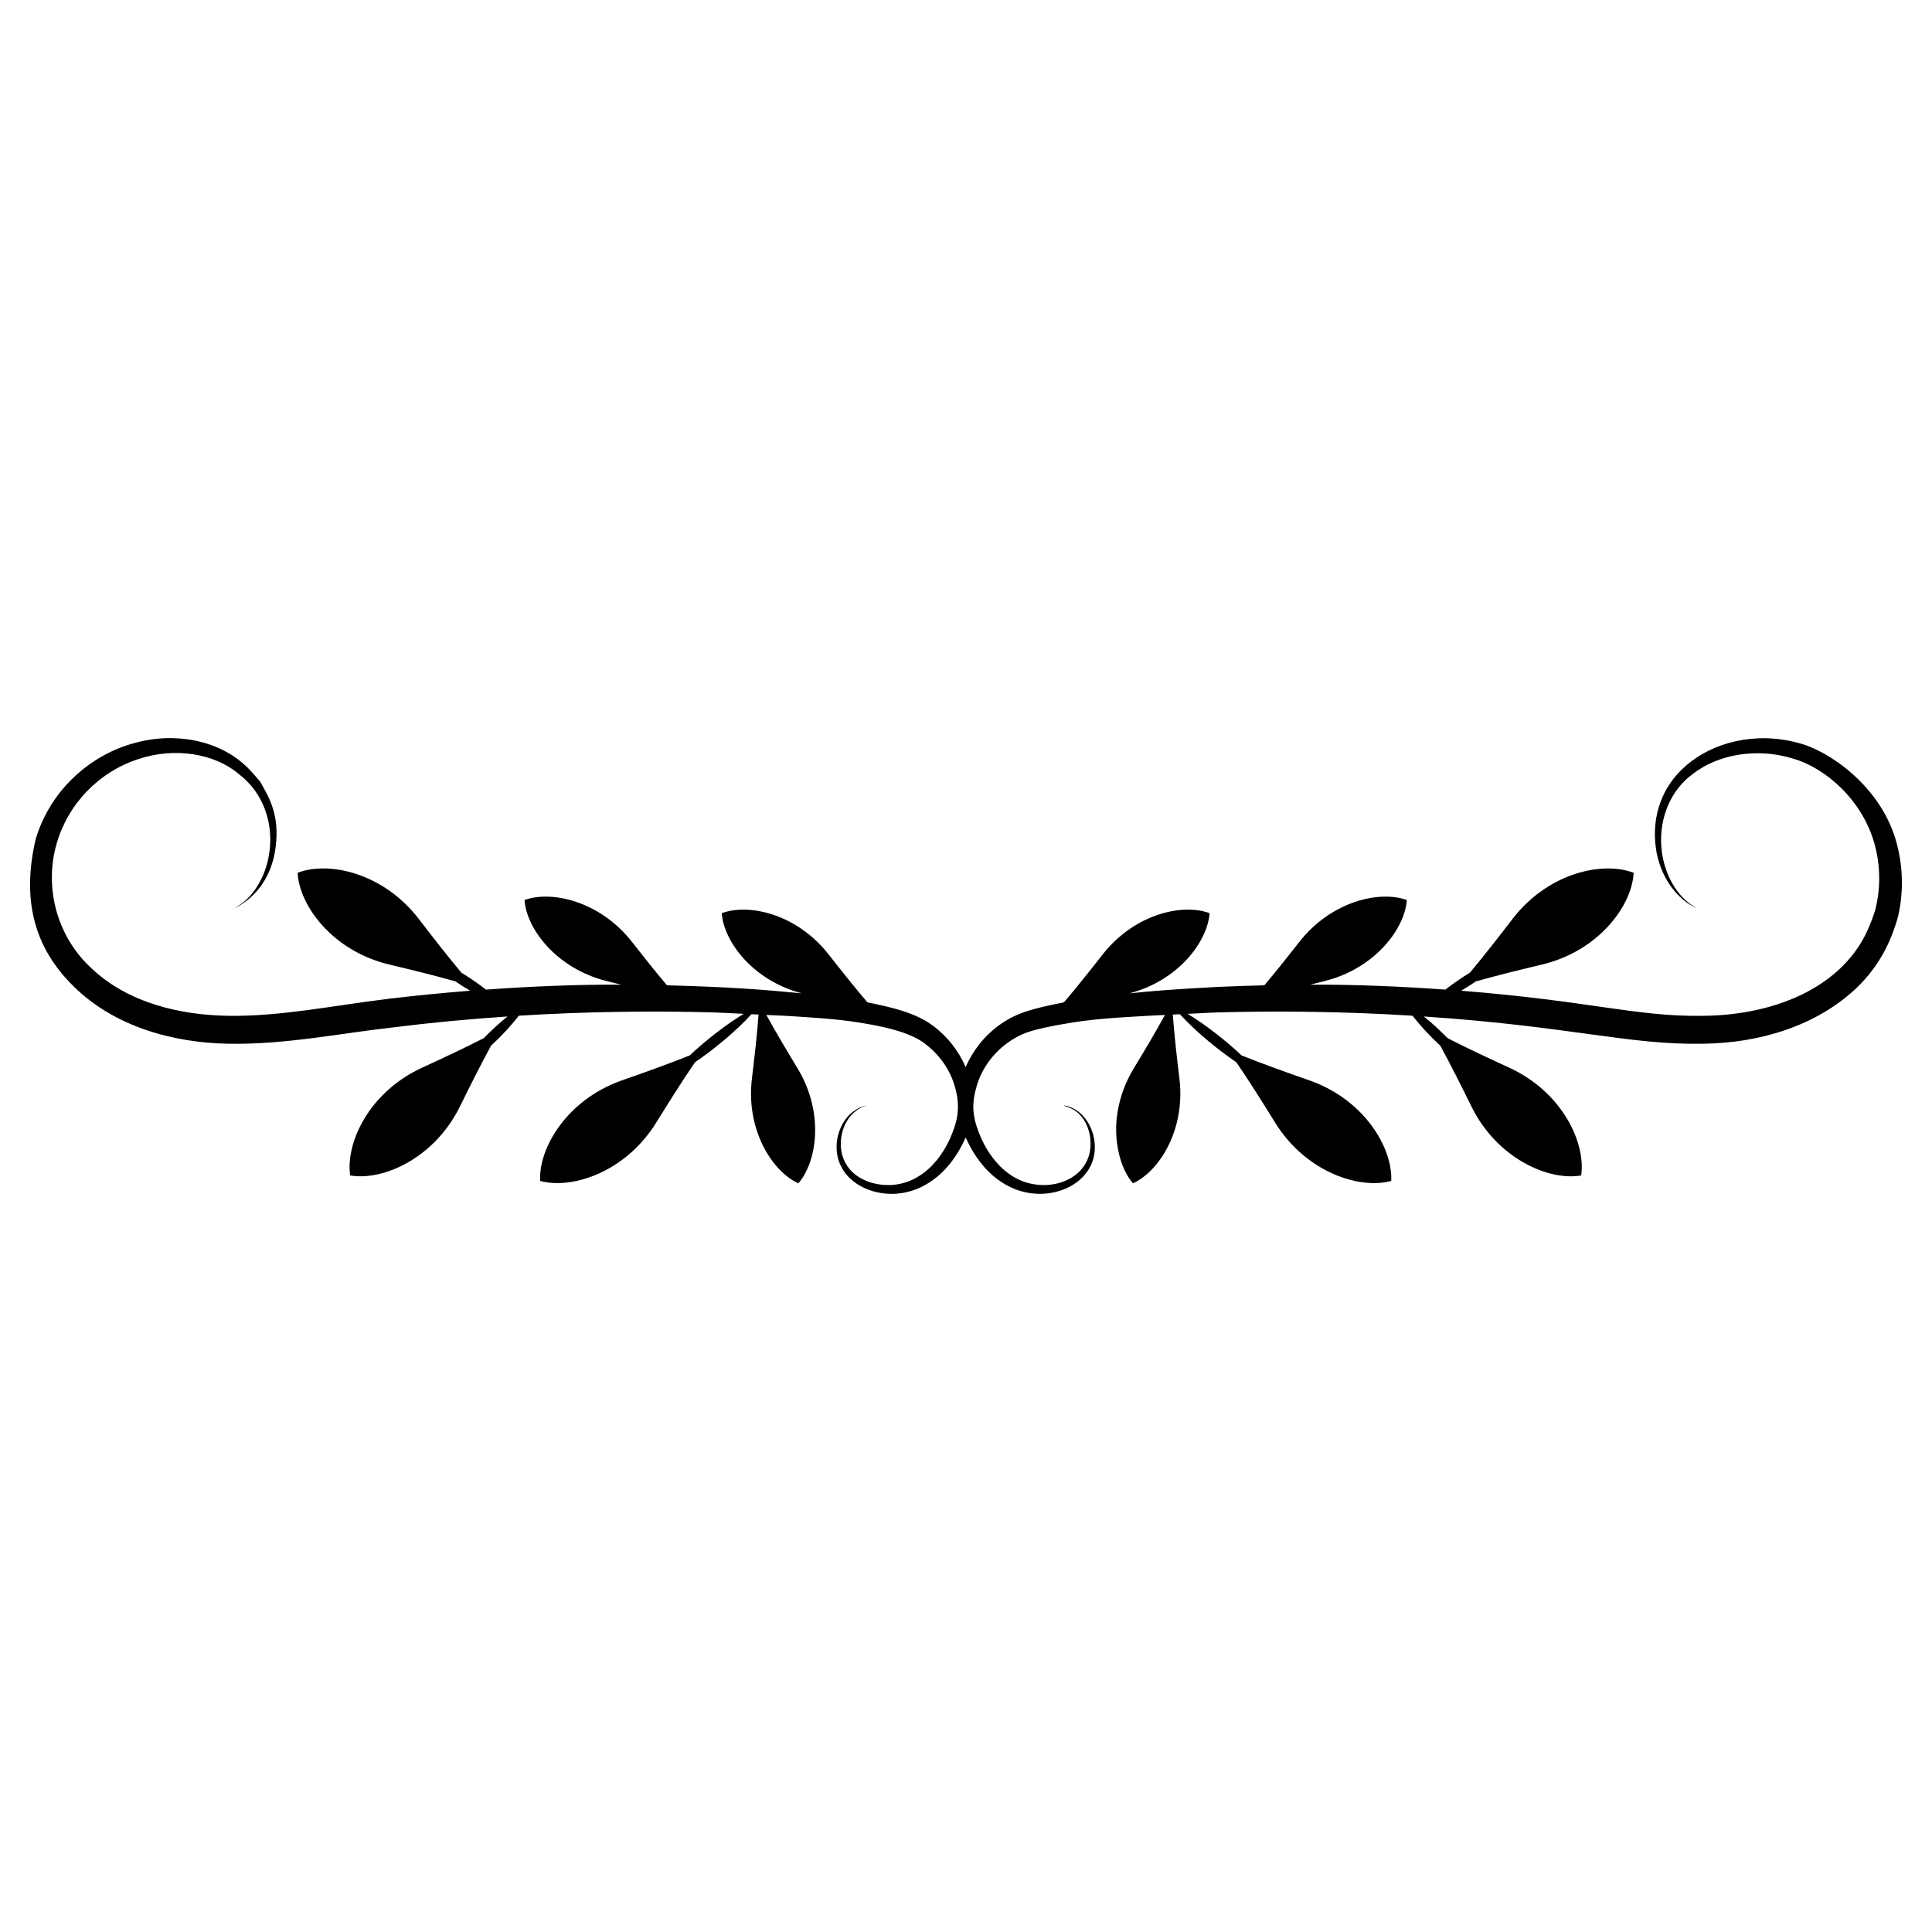
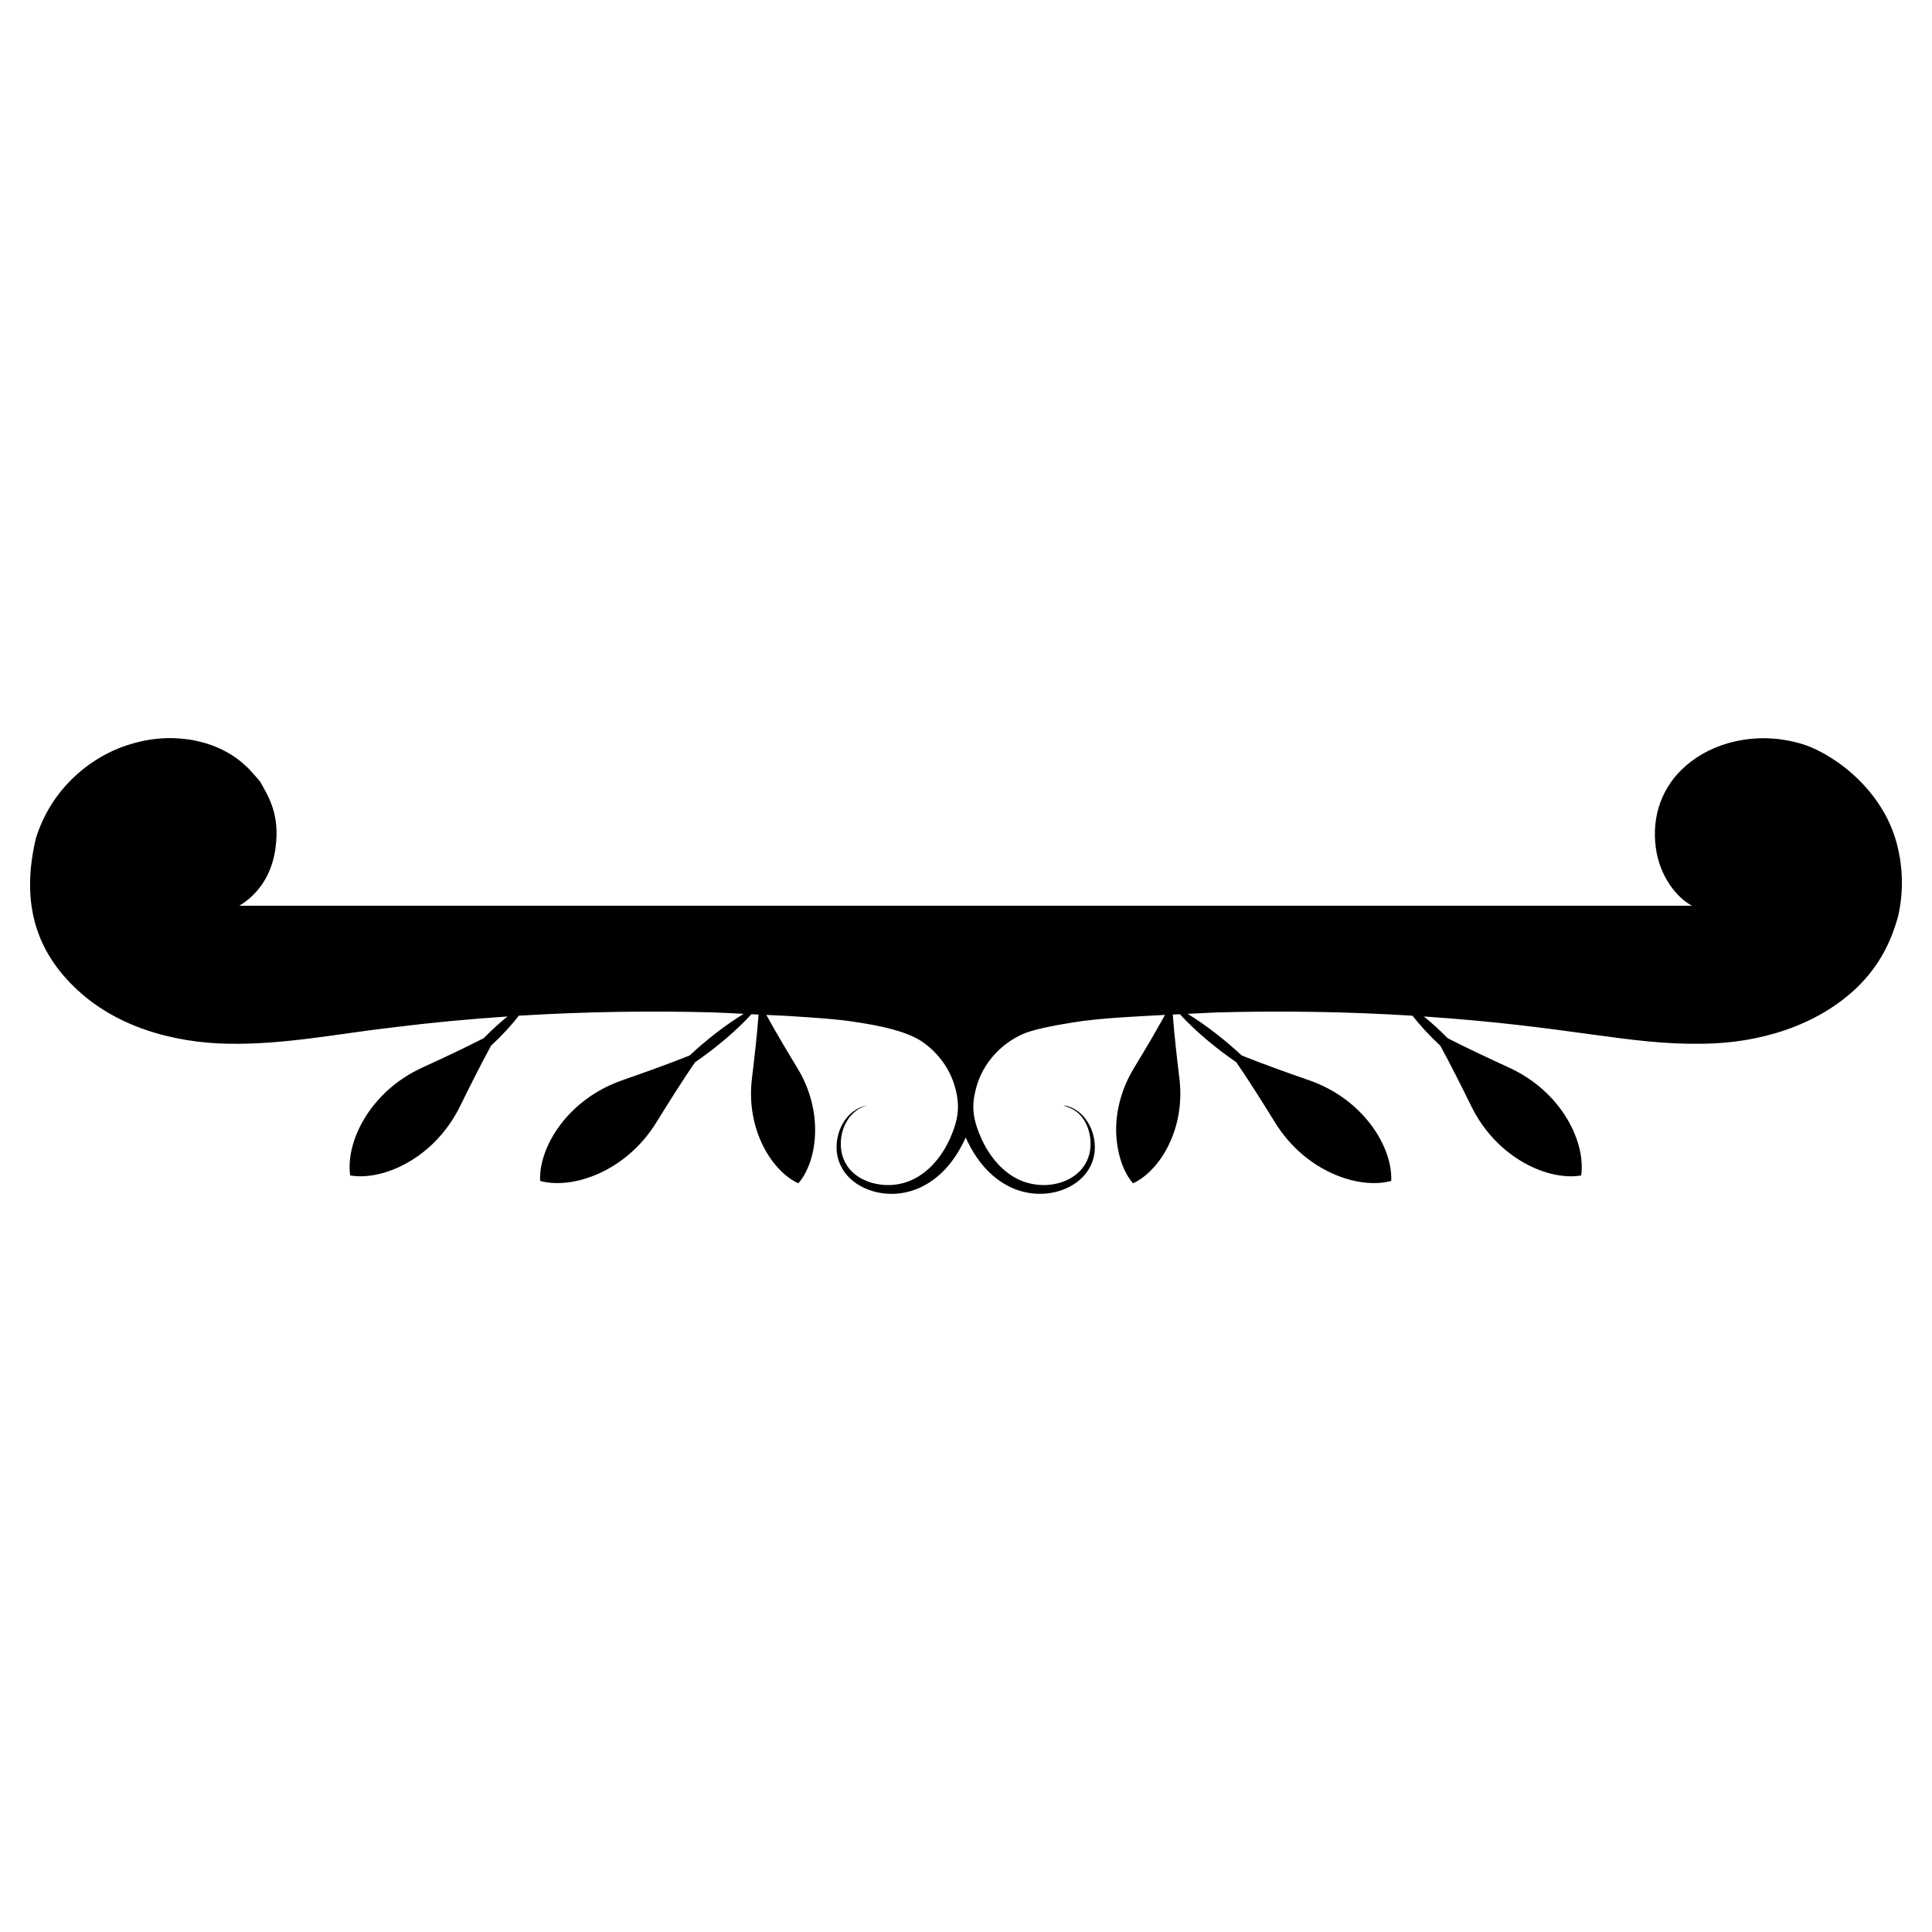
<svg xmlns="http://www.w3.org/2000/svg" fill="#000000" width="800px" height="800px" version="1.1" viewBox="144 144 512 512">
-   <path d="m207.2 384.03c-0.734 0.488-1.113 0.742-1.113 0.742 0.383-0.328 9.379-3.918 10.945-16.195 1.191-8.887-1.969-13.598-4.059-17.383 0.367 0.383-2.969-3.547-3.797-4.168-6.953-6.648-18.531-9.25-29.699-6.066-11.152 2.996-21.969 12.012-26.004 25.34-3.602 15.406-0.918 28.434 10.113 39.16 10.648 10.523 26.152 14.895 40.926 15.141 14.957 0.277 29.391-2.723 43.715-4.336 10.074-1.27 20.195-2.211 30.266-2.887-1.844 1.488-3.969 3.371-6.309 5.758-5.039 2.582-11.379 5.551-16.258 7.781-14.141 6.477-20.387 19.953-19.121 28.59 8.703 1.5 22.355-4.555 29.121-18.355 2.359-4.809 5.488-11.055 8.199-16.02 2.996-2.781 5.473-5.519 7.375-7.961 17.508-1.082 34.828-1.328 51.426-0.879 2.769 0.086 5.43 0.262 8.156 0.387-4.84 2.953-10.062 7.039-14.32 11.031-5.398 2.172-12.418 4.68-17.77 6.535-14.711 5.102-22.273 17.922-21.855 26.711 8.492 2.328 22.691-2.352 30.812-15.523 2.973-4.82 6.945-11.129 10.238-15.926 5.207-3.555 10.844-8.227 14.953-12.727 0.629 0.031 1.258 0.059 1.887 0.09-0.375 5.16-1.133 11.828-1.75 16.871-1.684 13.695 5.383 24.715 12.293 27.844 4.996-5.738 6.887-18.793-0.23-30.496-2.535-4.168-5.812-9.664-8.246-14.121 1.914 0.102 3.894 0.156 5.785 0.273 6.543 0.445 12.891 0.758 18.863 1.758 5.164 0.824 11.809 2.066 16.254 4.801 4.414 2.898 7.656 7.285 9.008 12.035 1.609 5.445 0.836 9.113-1.195 13.805-1.906 4.269-4.766 7.848-8.254 10.031-6.969 4.457-16.043 2.203-19.145-2.887-2.594-3.941-1.879-9.812 1.121-13.188 2.316-2.504 4.434-2.562 4.348-2.648 0.078 0.102-2.023-0.047-4.648 2.359-3.461 3.324-4.793 9.551-2.098 14.242 3.309 6.07 13.281 9.289 21.867 4.582 4.258-2.328 8.062-6.328 10.922-12.676 2.891 6.406 6.715 10.375 10.93 12.68 11.23 6.152 25.914-1.031 22.898-13.27-0.66-2.484-1.887-4.356-3.141-5.559-2.621-2.406-4.727-2.258-4.644-2.359-0.387 0.383 5.469 0.371 6.887 8.109 1.812 11.668-11.805 16.211-20.566 10.617-3.484-2.184-6.348-5.758-8.254-10.027-2.144-4.953-2.797-8.395-1.203-13.801 1.348-4.746 4.586-9.137 8.996-12.039 2.617-1.609 4.266-2.891 16.246-4.805 7.398-1.242 17.887-1.668 24.664-2.035-2.434 4.453-5.711 9.953-8.246 14.121-3.547 5.832-5.356 12.887-4.484 19.68 0.547 4.281 1.91 8.125 4.254 10.82 6.91-3.133 13.973-14.148 12.293-27.844-0.621-5.043-1.375-11.711-1.75-16.871 0.625-0.031 1.258-0.059 1.887-0.09 4.106 4.5 9.746 9.172 14.953 12.727 3.293 4.797 7.266 11.105 10.238 15.926 8.125 13.176 22.32 17.852 30.812 15.523 0.414-8.793-7.148-21.613-21.859-26.711-5.352-1.855-12.371-4.363-17.77-6.535-4.281-4.012-9.512-8.094-14.32-11.031 2.723-0.121 5.371-0.297 8.133-0.387 16.605-0.449 33.934-0.203 51.453 0.879 1.906 2.445 4.379 5.176 7.379 7.965 2.711 4.965 5.844 11.211 8.199 16.02 6.766 13.797 20.418 19.855 29.121 18.355 1.266-8.641-4.981-22.117-19.121-28.59-4.879-2.234-11.219-5.203-16.258-7.785-2.34-2.387-4.488-4.293-6.309-5.758 39.102 2.629 54.164 7.578 73.926 7.223 14.82-0.152 30.215-4.637 40.984-15.02 5.758-5.652 8.859-11.852 10.766-18.754 1.609-6.981 1.238-14.148-0.723-20.59-4.352-14.168-17.688-23.371-25.84-25.383-11.305-3.055-22.684-0.105-29.711 6.117-6.238 5.359-9.066 13.273-7.941 21.609 0.992 7.762 5.699 13.496 9.777 15.539 0.77 0.43 1.168 0.652 1.168 0.652s-0.379-0.254-1.113-0.742c-3.859-2.328-7.766-8.008-8.359-15.605-0.609-8.059 2.785-15.262 8.277-19.27 6.566-5.168 16.93-7.141 26.66-4.102 8.73 2.512 18.461 11.125 21.617 22.797 1.504 5.562 1.609 11.637 0.098 17.426-1.953 6.125-4.461 10.812-9.332 15.449-9.199 8.625-22.848 12.402-36.449 12.484-17.535 0.25-29.586-3.93-63.918-6.652 2.644-1.582 2.82-1.758 3.859-2.465 5.453-1.547 12.254-3.215 17.48-4.453 15.047-3.559 23.922-15.555 24.375-24.336-8.184-3.152-22.715-0.051-32.176 12.316-3.262 4.266-7.566 9.793-11.203 14.137-2.316 1.426-4.367 2.836-6.531 4.504-6.051-0.434-12.086-0.781-18.09-1-5.957-0.25-11.867-0.32-17.73-0.305 1.332-0.34 2.629-0.664 3.816-0.961 13.371-3.309 21.285-13.902 21.793-21.473-7.137-2.621-20.012 0.262-28.508 11.133-2.691 3.445-6.164 7.812-9.242 11.465-4.188 0.109-8.352 0.246-12.457 0.43-13.855 0.75-16.207 1.016-23.301 1.699 12.996-3.387 20.719-13.75 21.238-21.242-7.098-2.672-19.887 0.125-28.379 11-2.984 3.82-6.93 8.781-10.223 12.629-7.691 1.559-12.305 2.562-17.035 5.953-4.062 2.93-7.148 6.887-9 11.211-1.855-4.332-4.941-8.289-9.012-11.223-4.574-3.285-10.934-4.707-17.02-5.941-3.293-3.848-7.242-8.812-10.227-12.629-8.496-10.875-21.281-13.668-28.379-11 0.52 7.492 8.242 17.859 21.238 21.242-10.676-1.031-19.41-1.699-35.758-2.129-3.078-3.652-6.547-8.02-9.242-11.465-8.496-10.871-21.371-13.754-28.508-11.133 0.512 7.57 8.422 18.16 21.793 21.473 1.188 0.293 2.488 0.621 3.816 0.961-5.879-0.016-11.797 0.055-17.766 0.305-5.992 0.215-12.02 0.566-18.059 1-2.141-1.656-4.188-3.062-6.531-4.508-3.637-4.344-7.941-9.871-11.203-14.137-9.461-12.371-23.992-15.473-32.176-12.316 0.449 8.785 9.328 20.781 24.375 24.336 5.223 1.234 12.027 2.906 17.48 4.453 1.035 0.707 1.215 0.887 3.859 2.465-7.106 0.562-14.23 1.266-21.363 2.109-14.547 1.754-28.82 4.742-42.598 4.539-13.031-0.172-26.773-3.481-36.367-12.578-9.328-8.547-12.547-21.605-9.27-32.977 2.949-10.434 11.043-19.031 21.734-22.504 9.699-3.199 20.152-1.418 26.465 3.914 6.981 5.289 8.879 13.246 8.355 19.355-0.582 7.512-4.445 13.254-8.355 15.613z" />
+   <path d="m207.2 384.03c-0.734 0.488-1.113 0.742-1.113 0.742 0.383-0.328 9.379-3.918 10.945-16.195 1.191-8.887-1.969-13.598-4.059-17.383 0.367 0.383-2.969-3.547-3.797-4.168-6.953-6.648-18.531-9.25-29.699-6.066-11.152 2.996-21.969 12.012-26.004 25.34-3.602 15.406-0.918 28.434 10.113 39.16 10.648 10.523 26.152 14.895 40.926 15.141 14.957 0.277 29.391-2.723 43.715-4.336 10.074-1.27 20.195-2.211 30.266-2.887-1.844 1.488-3.969 3.371-6.309 5.758-5.039 2.582-11.379 5.551-16.258 7.781-14.141 6.477-20.387 19.953-19.121 28.59 8.703 1.5 22.355-4.555 29.121-18.355 2.359-4.809 5.488-11.055 8.199-16.02 2.996-2.781 5.473-5.519 7.375-7.961 17.508-1.082 34.828-1.328 51.426-0.879 2.769 0.086 5.43 0.262 8.156 0.387-4.84 2.953-10.062 7.039-14.32 11.031-5.398 2.172-12.418 4.68-17.77 6.535-14.711 5.102-22.273 17.922-21.855 26.711 8.492 2.328 22.691-2.352 30.812-15.523 2.973-4.82 6.945-11.129 10.238-15.926 5.207-3.555 10.844-8.227 14.953-12.727 0.629 0.031 1.258 0.059 1.887 0.09-0.375 5.16-1.133 11.828-1.75 16.871-1.684 13.695 5.383 24.715 12.293 27.844 4.996-5.738 6.887-18.793-0.23-30.496-2.535-4.168-5.812-9.664-8.246-14.121 1.914 0.102 3.894 0.156 5.785 0.273 6.543 0.445 12.891 0.758 18.863 1.758 5.164 0.824 11.809 2.066 16.254 4.801 4.414 2.898 7.656 7.285 9.008 12.035 1.609 5.445 0.836 9.113-1.195 13.805-1.906 4.269-4.766 7.848-8.254 10.031-6.969 4.457-16.043 2.203-19.145-2.887-2.594-3.941-1.879-9.812 1.121-13.188 2.316-2.504 4.434-2.562 4.348-2.648 0.078 0.102-2.023-0.047-4.648 2.359-3.461 3.324-4.793 9.551-2.098 14.242 3.309 6.07 13.281 9.289 21.867 4.582 4.258-2.328 8.062-6.328 10.922-12.676 2.891 6.406 6.715 10.375 10.93 12.68 11.23 6.152 25.914-1.031 22.898-13.27-0.66-2.484-1.887-4.356-3.141-5.559-2.621-2.406-4.727-2.258-4.644-2.359-0.387 0.383 5.469 0.371 6.887 8.109 1.812 11.668-11.805 16.211-20.566 10.617-3.484-2.184-6.348-5.758-8.254-10.027-2.144-4.953-2.797-8.395-1.203-13.801 1.348-4.746 4.586-9.137 8.996-12.039 2.617-1.609 4.266-2.891 16.246-4.805 7.398-1.242 17.887-1.668 24.664-2.035-2.434 4.453-5.711 9.953-8.246 14.121-3.547 5.832-5.356 12.887-4.484 19.68 0.547 4.281 1.91 8.125 4.254 10.82 6.91-3.133 13.973-14.148 12.293-27.844-0.621-5.043-1.375-11.711-1.75-16.871 0.625-0.031 1.258-0.059 1.887-0.09 4.106 4.5 9.746 9.172 14.953 12.727 3.293 4.797 7.266 11.105 10.238 15.926 8.125 13.176 22.32 17.852 30.812 15.523 0.414-8.793-7.148-21.613-21.859-26.711-5.352-1.855-12.371-4.363-17.77-6.535-4.281-4.012-9.512-8.094-14.32-11.031 2.723-0.121 5.371-0.297 8.133-0.387 16.605-0.449 33.934-0.203 51.453 0.879 1.906 2.445 4.379 5.176 7.379 7.965 2.711 4.965 5.844 11.211 8.199 16.02 6.766 13.797 20.418 19.855 29.121 18.355 1.266-8.641-4.981-22.117-19.121-28.59-4.879-2.234-11.219-5.203-16.258-7.785-2.34-2.387-4.488-4.293-6.309-5.758 39.102 2.629 54.164 7.578 73.926 7.223 14.82-0.152 30.215-4.637 40.984-15.02 5.758-5.652 8.859-11.852 10.766-18.754 1.609-6.981 1.238-14.148-0.723-20.59-4.352-14.168-17.688-23.371-25.84-25.383-11.305-3.055-22.684-0.105-29.711 6.117-6.238 5.359-9.066 13.273-7.941 21.609 0.992 7.762 5.699 13.496 9.777 15.539 0.77 0.43 1.168 0.652 1.168 0.652s-0.379-0.254-1.113-0.742z" />
</svg>